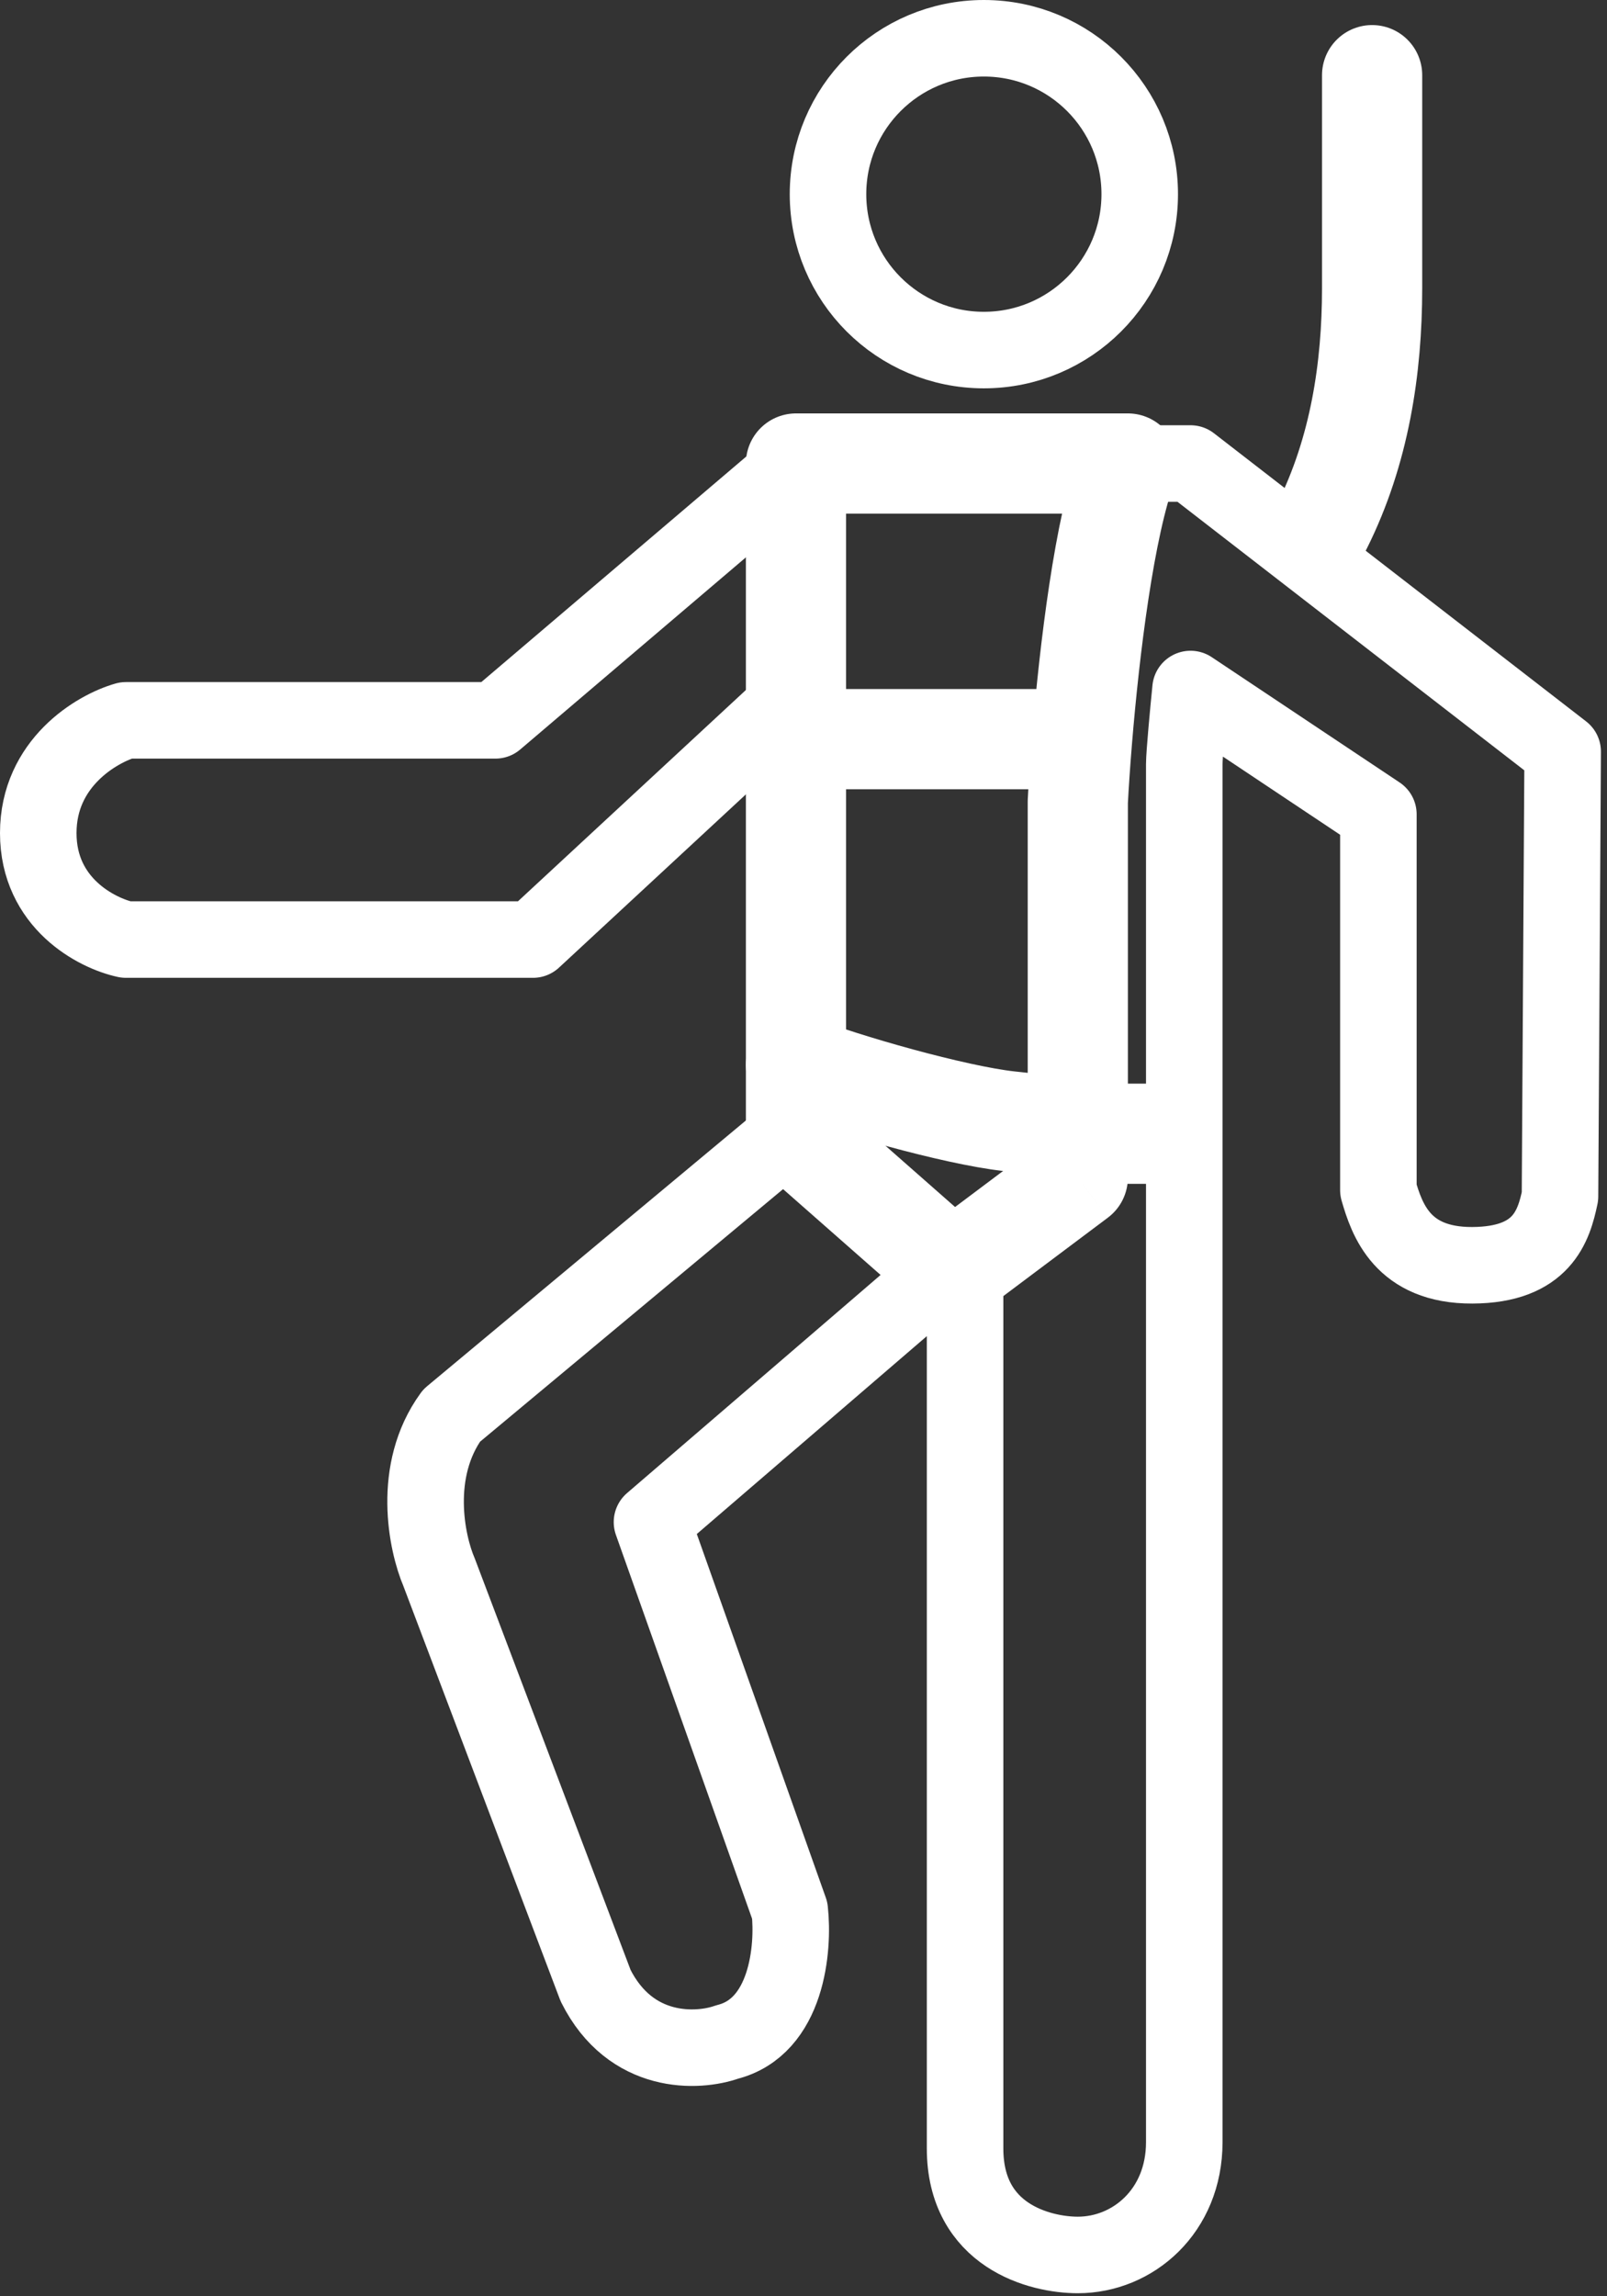
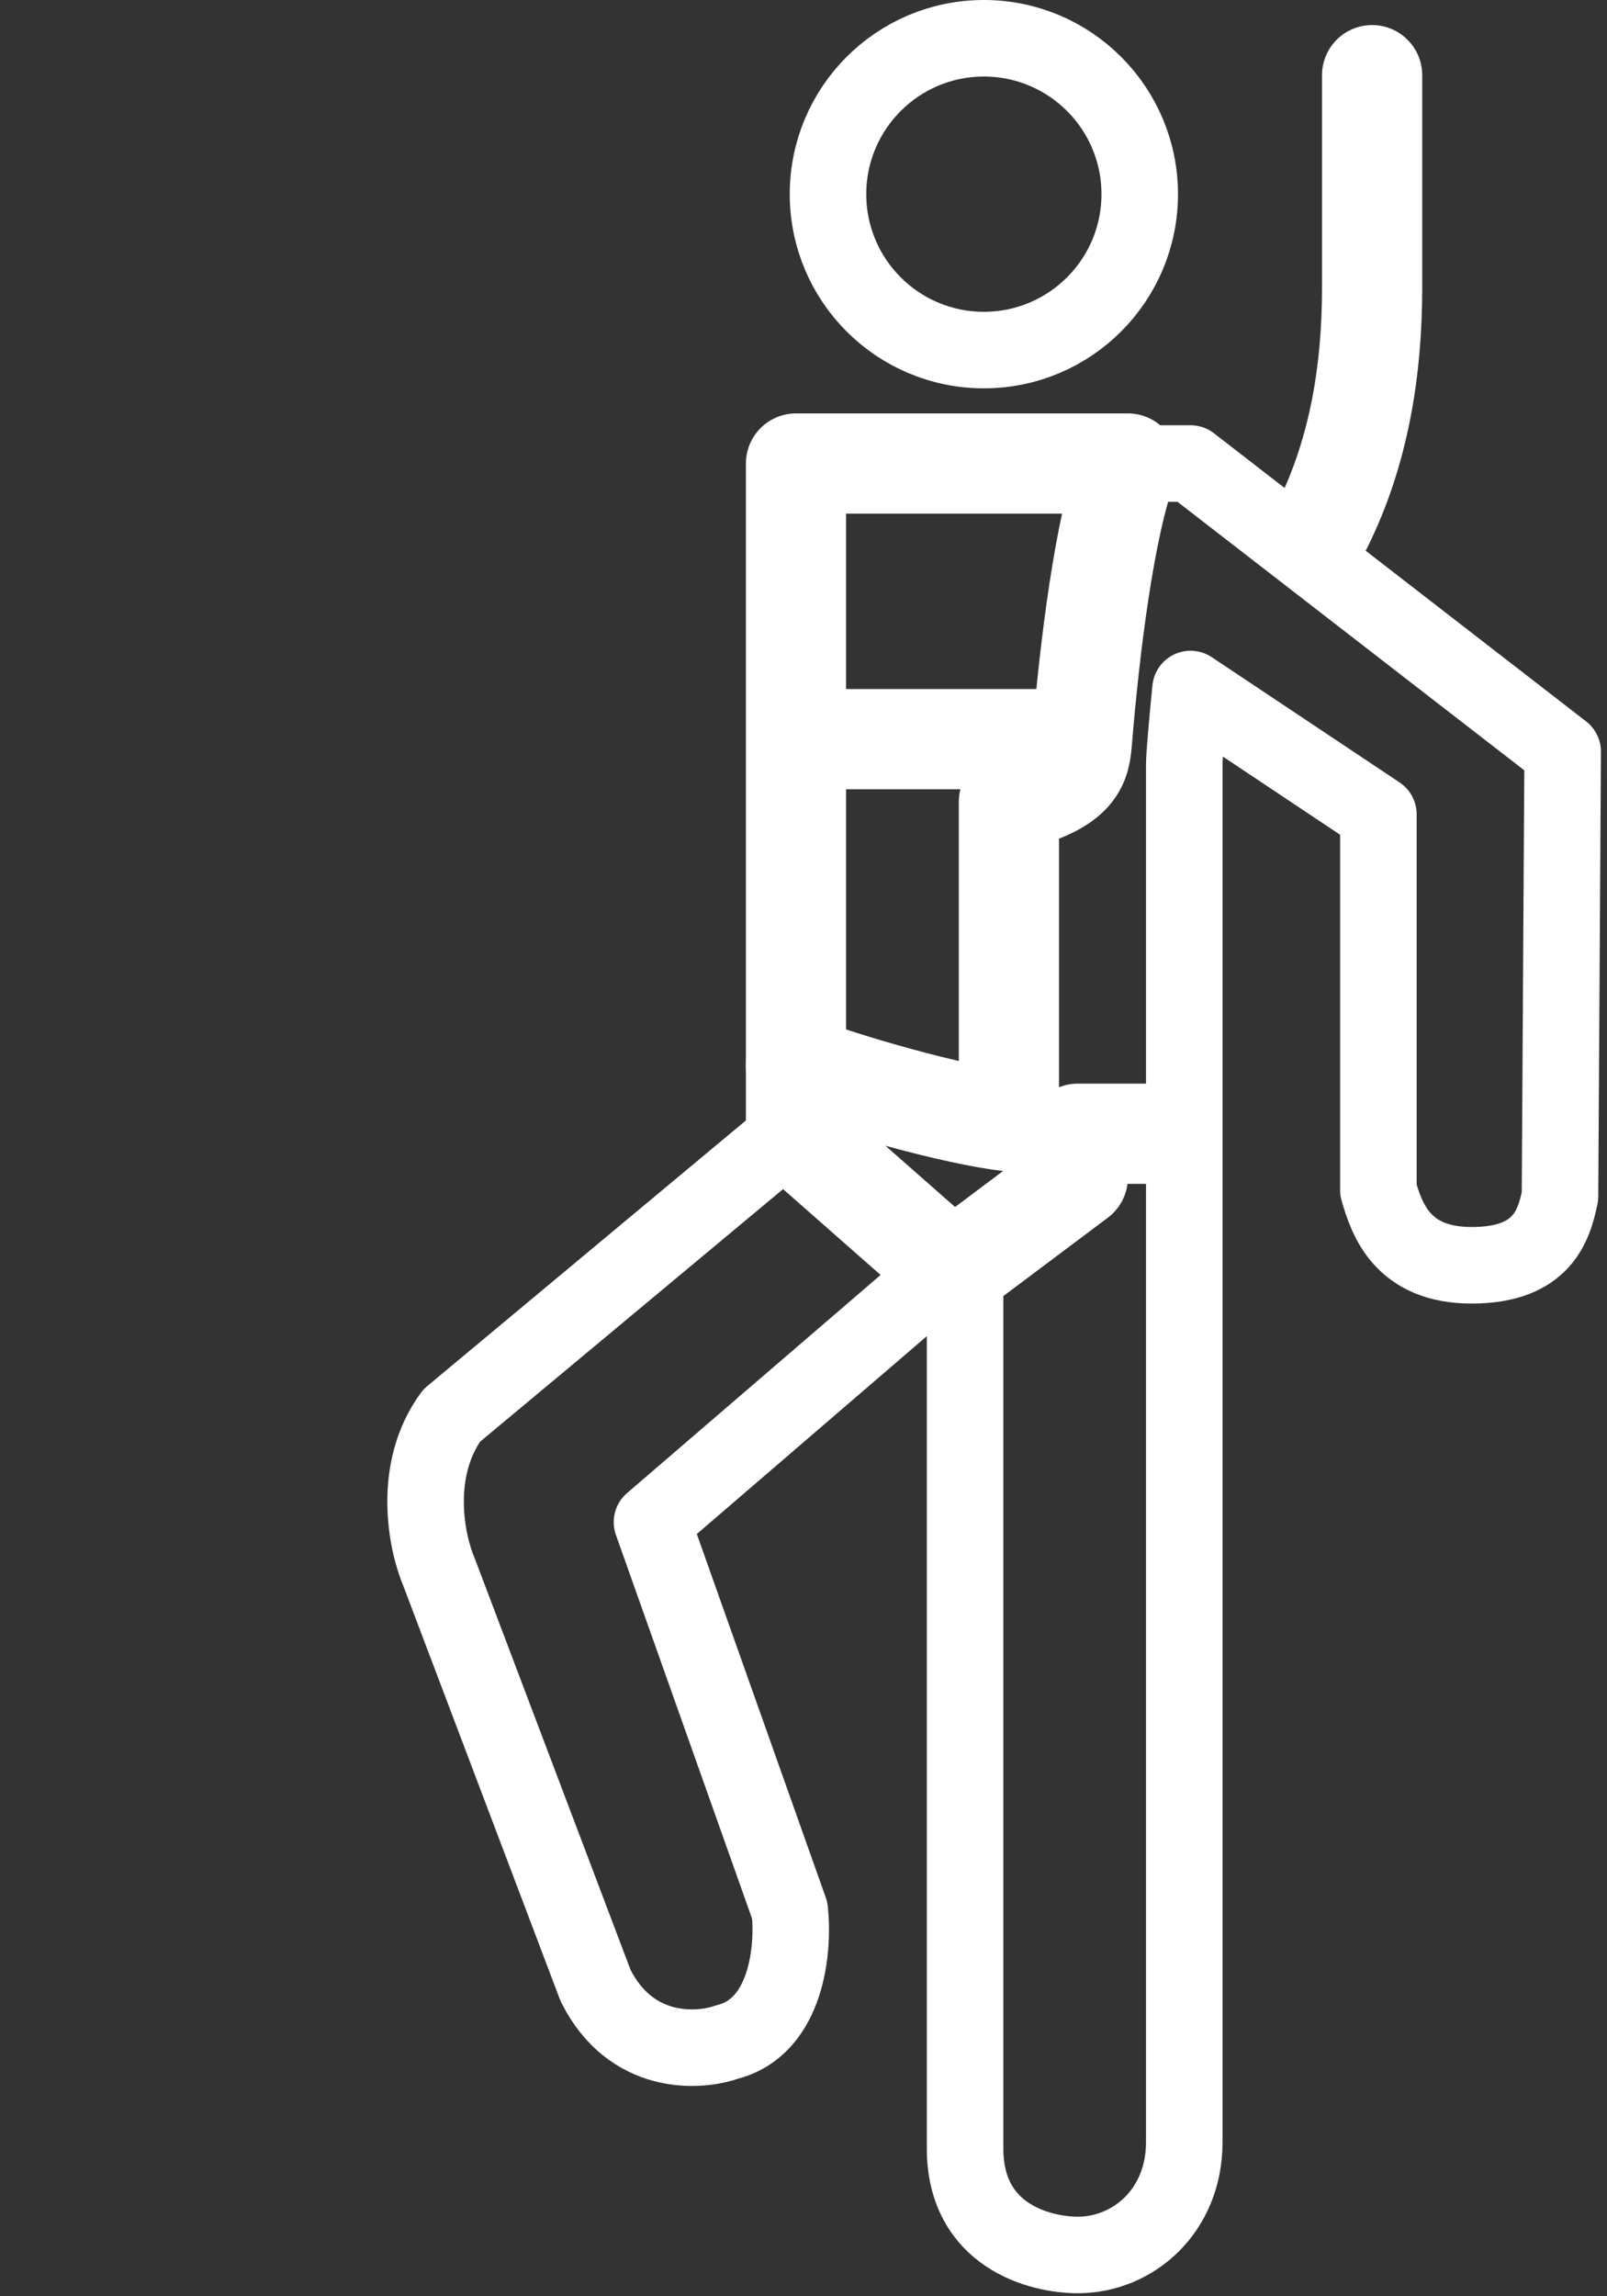
<svg xmlns="http://www.w3.org/2000/svg" width="84" height="120" viewBox="0 0 84 120" fill="none">
  <rect x="0" y="0" width="84" height="120" fill="#333333" stroke="none" />
-   <path d="M41.607 38.626V24.223H58.956C57.721 27.516 56.945 33.992 56.563 38.626M41.607 38.626V55.647C44.117 56.629 49.874 58.275 52.737 58.593C55.6 58.911 56.338 58.921 56.338 58.921V41.899C56.384 41.012 56.459 39.887 56.563 38.626M41.607 38.626H56.563" stroke="white" stroke-width="5.237" stroke-linecap="round" stroke-linejoin="round" />
+   <path d="M41.607 38.626V24.223H58.956C57.721 27.516 56.945 33.992 56.563 38.626M41.607 38.626V55.647C44.117 56.629 49.874 58.275 52.737 58.593V41.899C56.384 41.012 56.459 39.887 56.563 38.626M41.607 38.626H56.563" stroke="white" stroke-width="5.237" stroke-linecap="round" stroke-linejoin="round" />
  <circle cx="51.428" cy="10.147" r="8.147" stroke="white" stroke-width="4" />
-   <path d="M41.28 24.55L25.896 37.644H6.583C5.055 38.08 2 39.87 2 43.536C2 47.202 5.055 48.773 6.583 49.1H27.86L41.28 36.662" stroke="white" stroke-width="4" stroke-linecap="round" stroke-linejoin="round" />
  <path d="M59.284 24.223L62.231 24.223L81.683 39.28L81.543 62.521C81.222 64.05 80.626 66.107 76.96 66.122C73.294 66.137 72.493 63.719 72.05 62.194L72.05 42.554L62.231 36.007C62.121 37.098 61.903 39.411 61.903 39.935C61.903 40.459 61.903 88.162 61.903 111.949C61.903 115.55 59.218 117.841 56.338 117.841C54.374 117.841 50.447 116.859 50.446 112.276L50.446 65.467L34.08 79.543L41.281 99.837C41.499 101.801 41.15 105.926 38.007 106.712C36.48 107.257 32.967 107.432 31.133 103.765L22.95 82.161C22.295 80.634 21.51 76.858 23.605 73.978L41.281 59.248" stroke="white" stroke-width="4" stroke-linecap="round" stroke-linejoin="round" />
  <path d="M44.226 55.647C44.226 54.201 43.054 53.029 41.607 53.029C40.161 53.029 38.989 54.201 38.989 55.647H44.226ZM41.607 59.248H38.989C38.989 60.001 39.312 60.717 39.877 61.214L41.607 59.248ZM49.791 66.449L48.061 68.415C48.992 69.234 50.37 69.288 51.362 68.544L49.791 66.449ZM56.338 61.539L57.909 63.634C58.568 63.14 58.956 62.364 58.956 61.539H56.338ZM56.338 59.248V56.629C54.891 56.629 53.719 57.802 53.719 59.248H56.338ZM60.266 61.867H62.884V56.629H60.266V61.867ZM38.989 55.647V59.248H44.226V55.647H38.989ZM39.877 61.214L48.061 68.415L51.521 64.483L43.337 57.282L39.877 61.214ZM51.362 68.544L57.909 63.634L54.766 59.444L48.22 64.354L51.362 68.544ZM58.956 61.539V59.248H53.719V61.539H58.956ZM56.338 61.867H60.266V56.629H56.338V61.867Z" fill="white" />
  <path d="M69.103 27.496C71.067 23.568 71.722 19.247 71.722 15.057C71.722 10.867 71.722 6.765 71.722 3.928" stroke="white" stroke-width="5.237" stroke-linecap="round" stroke-linejoin="round" />
</svg>